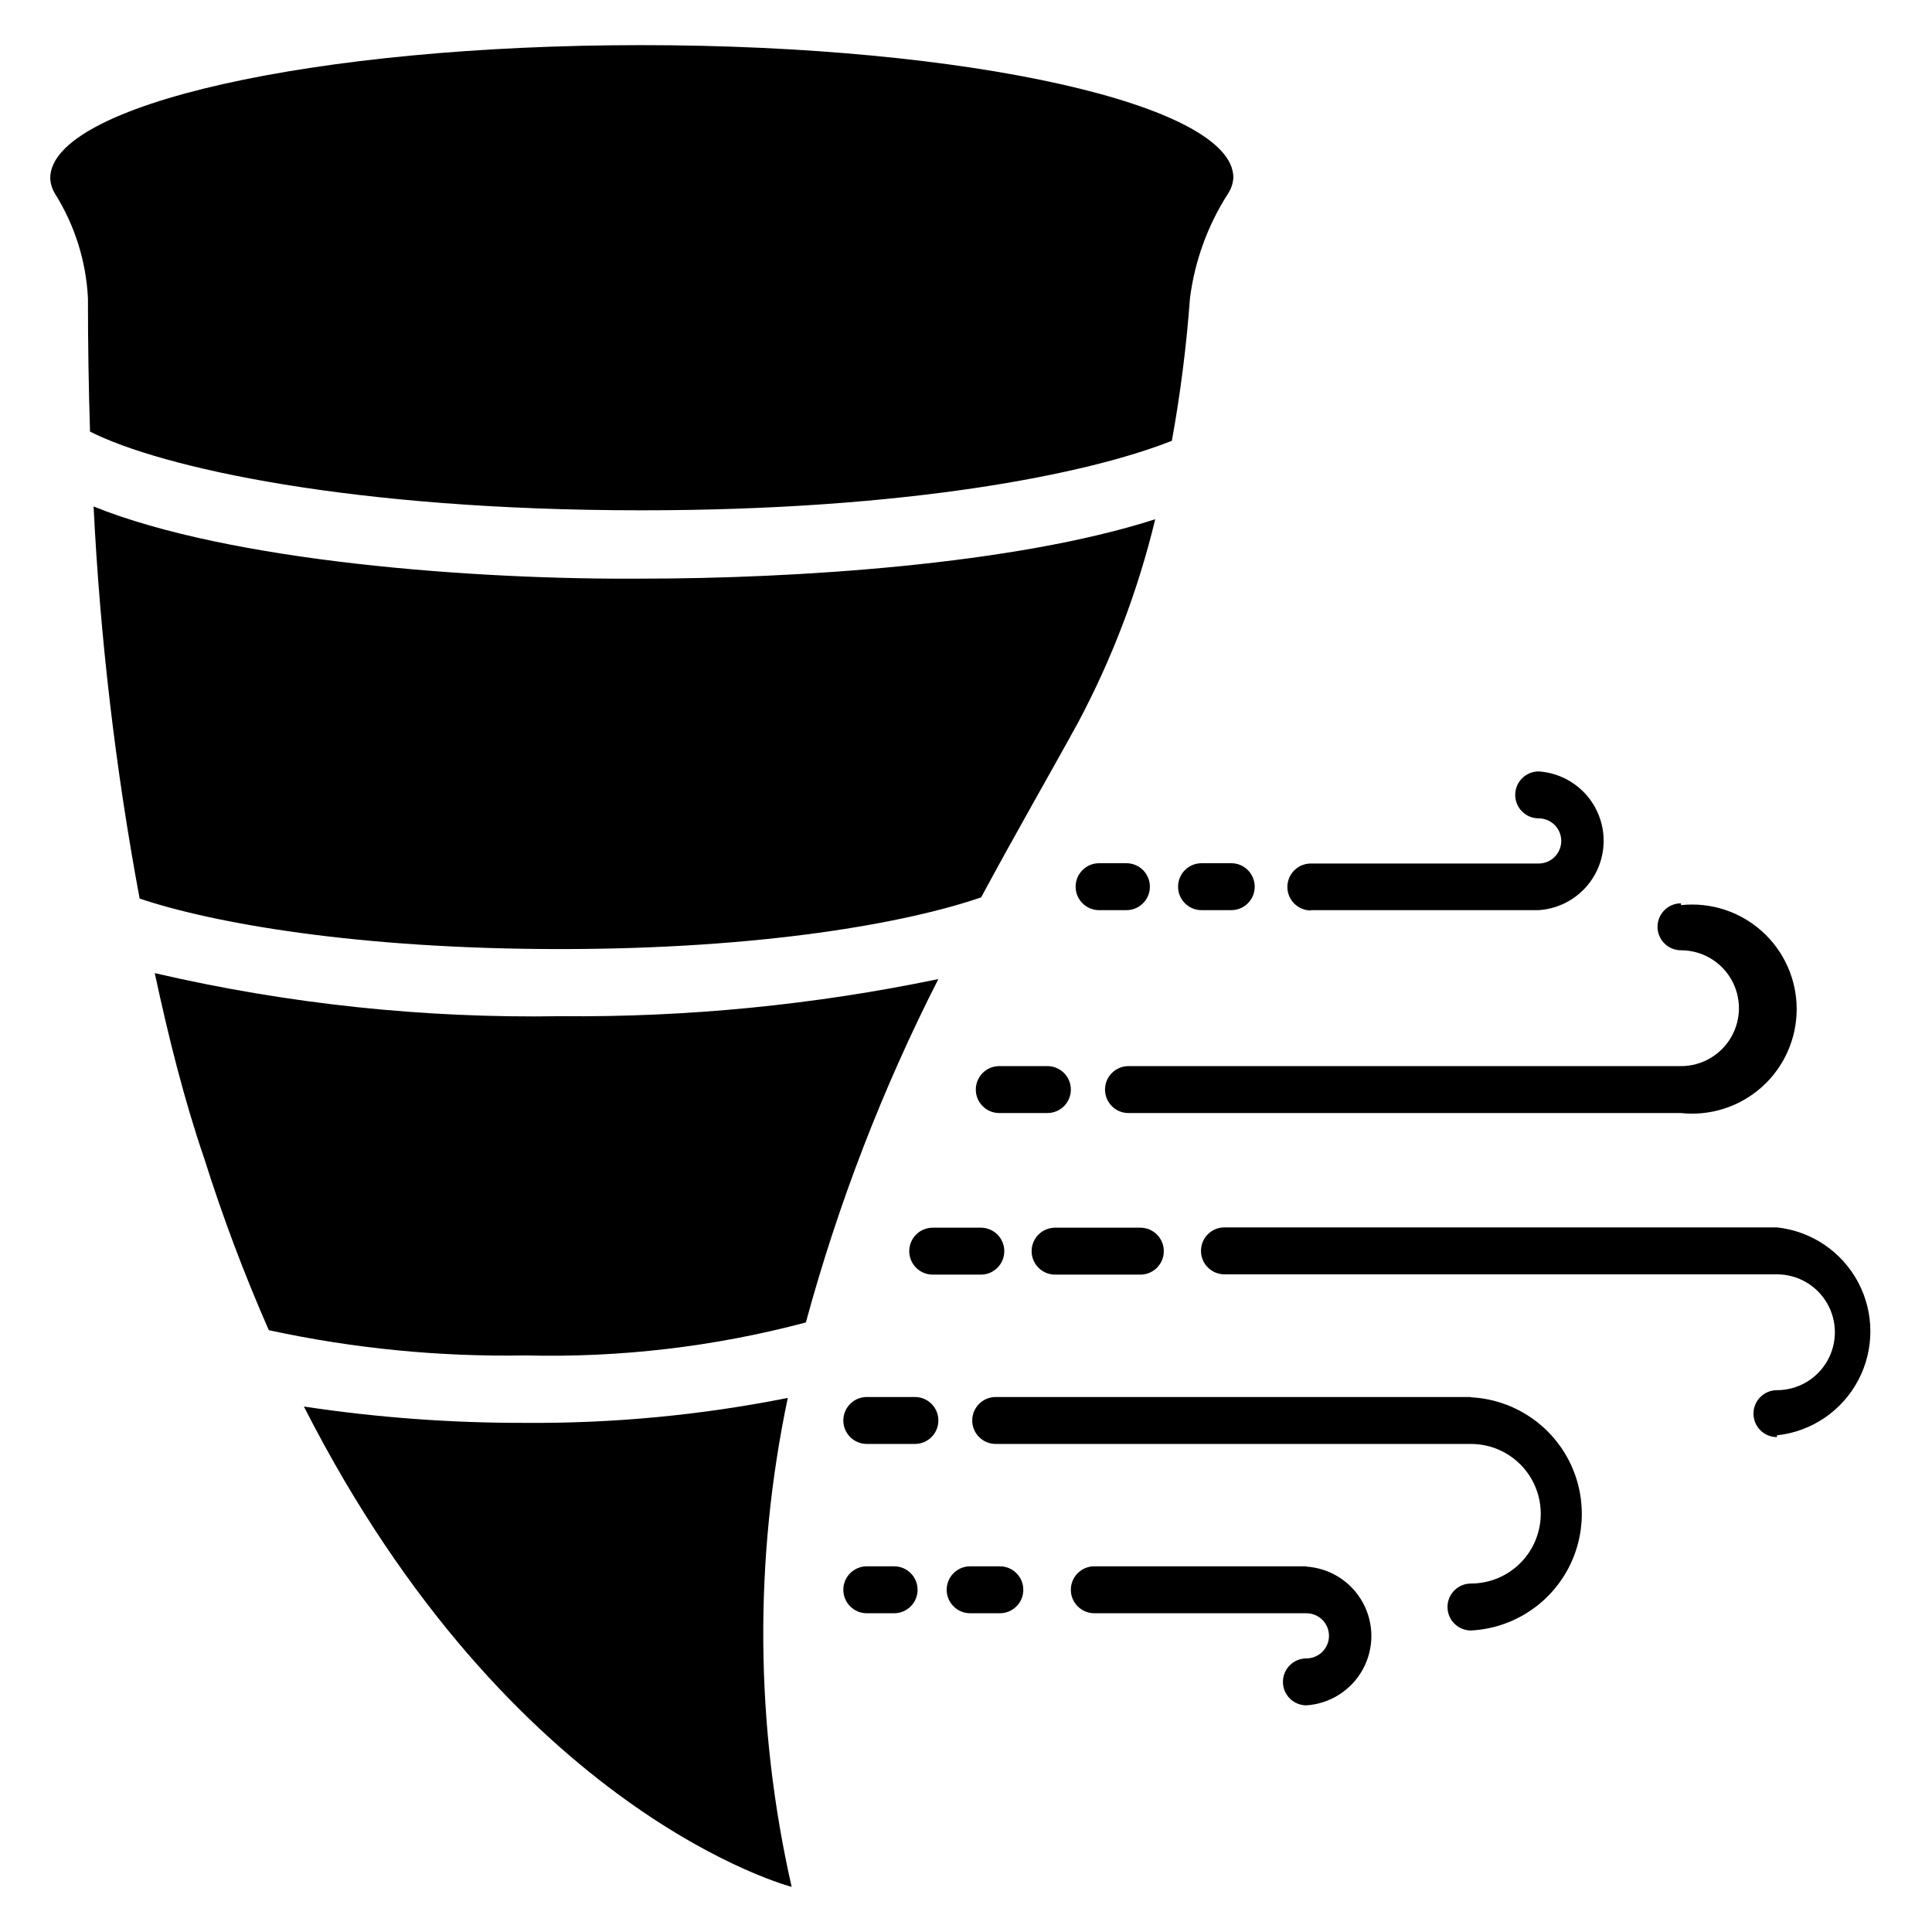
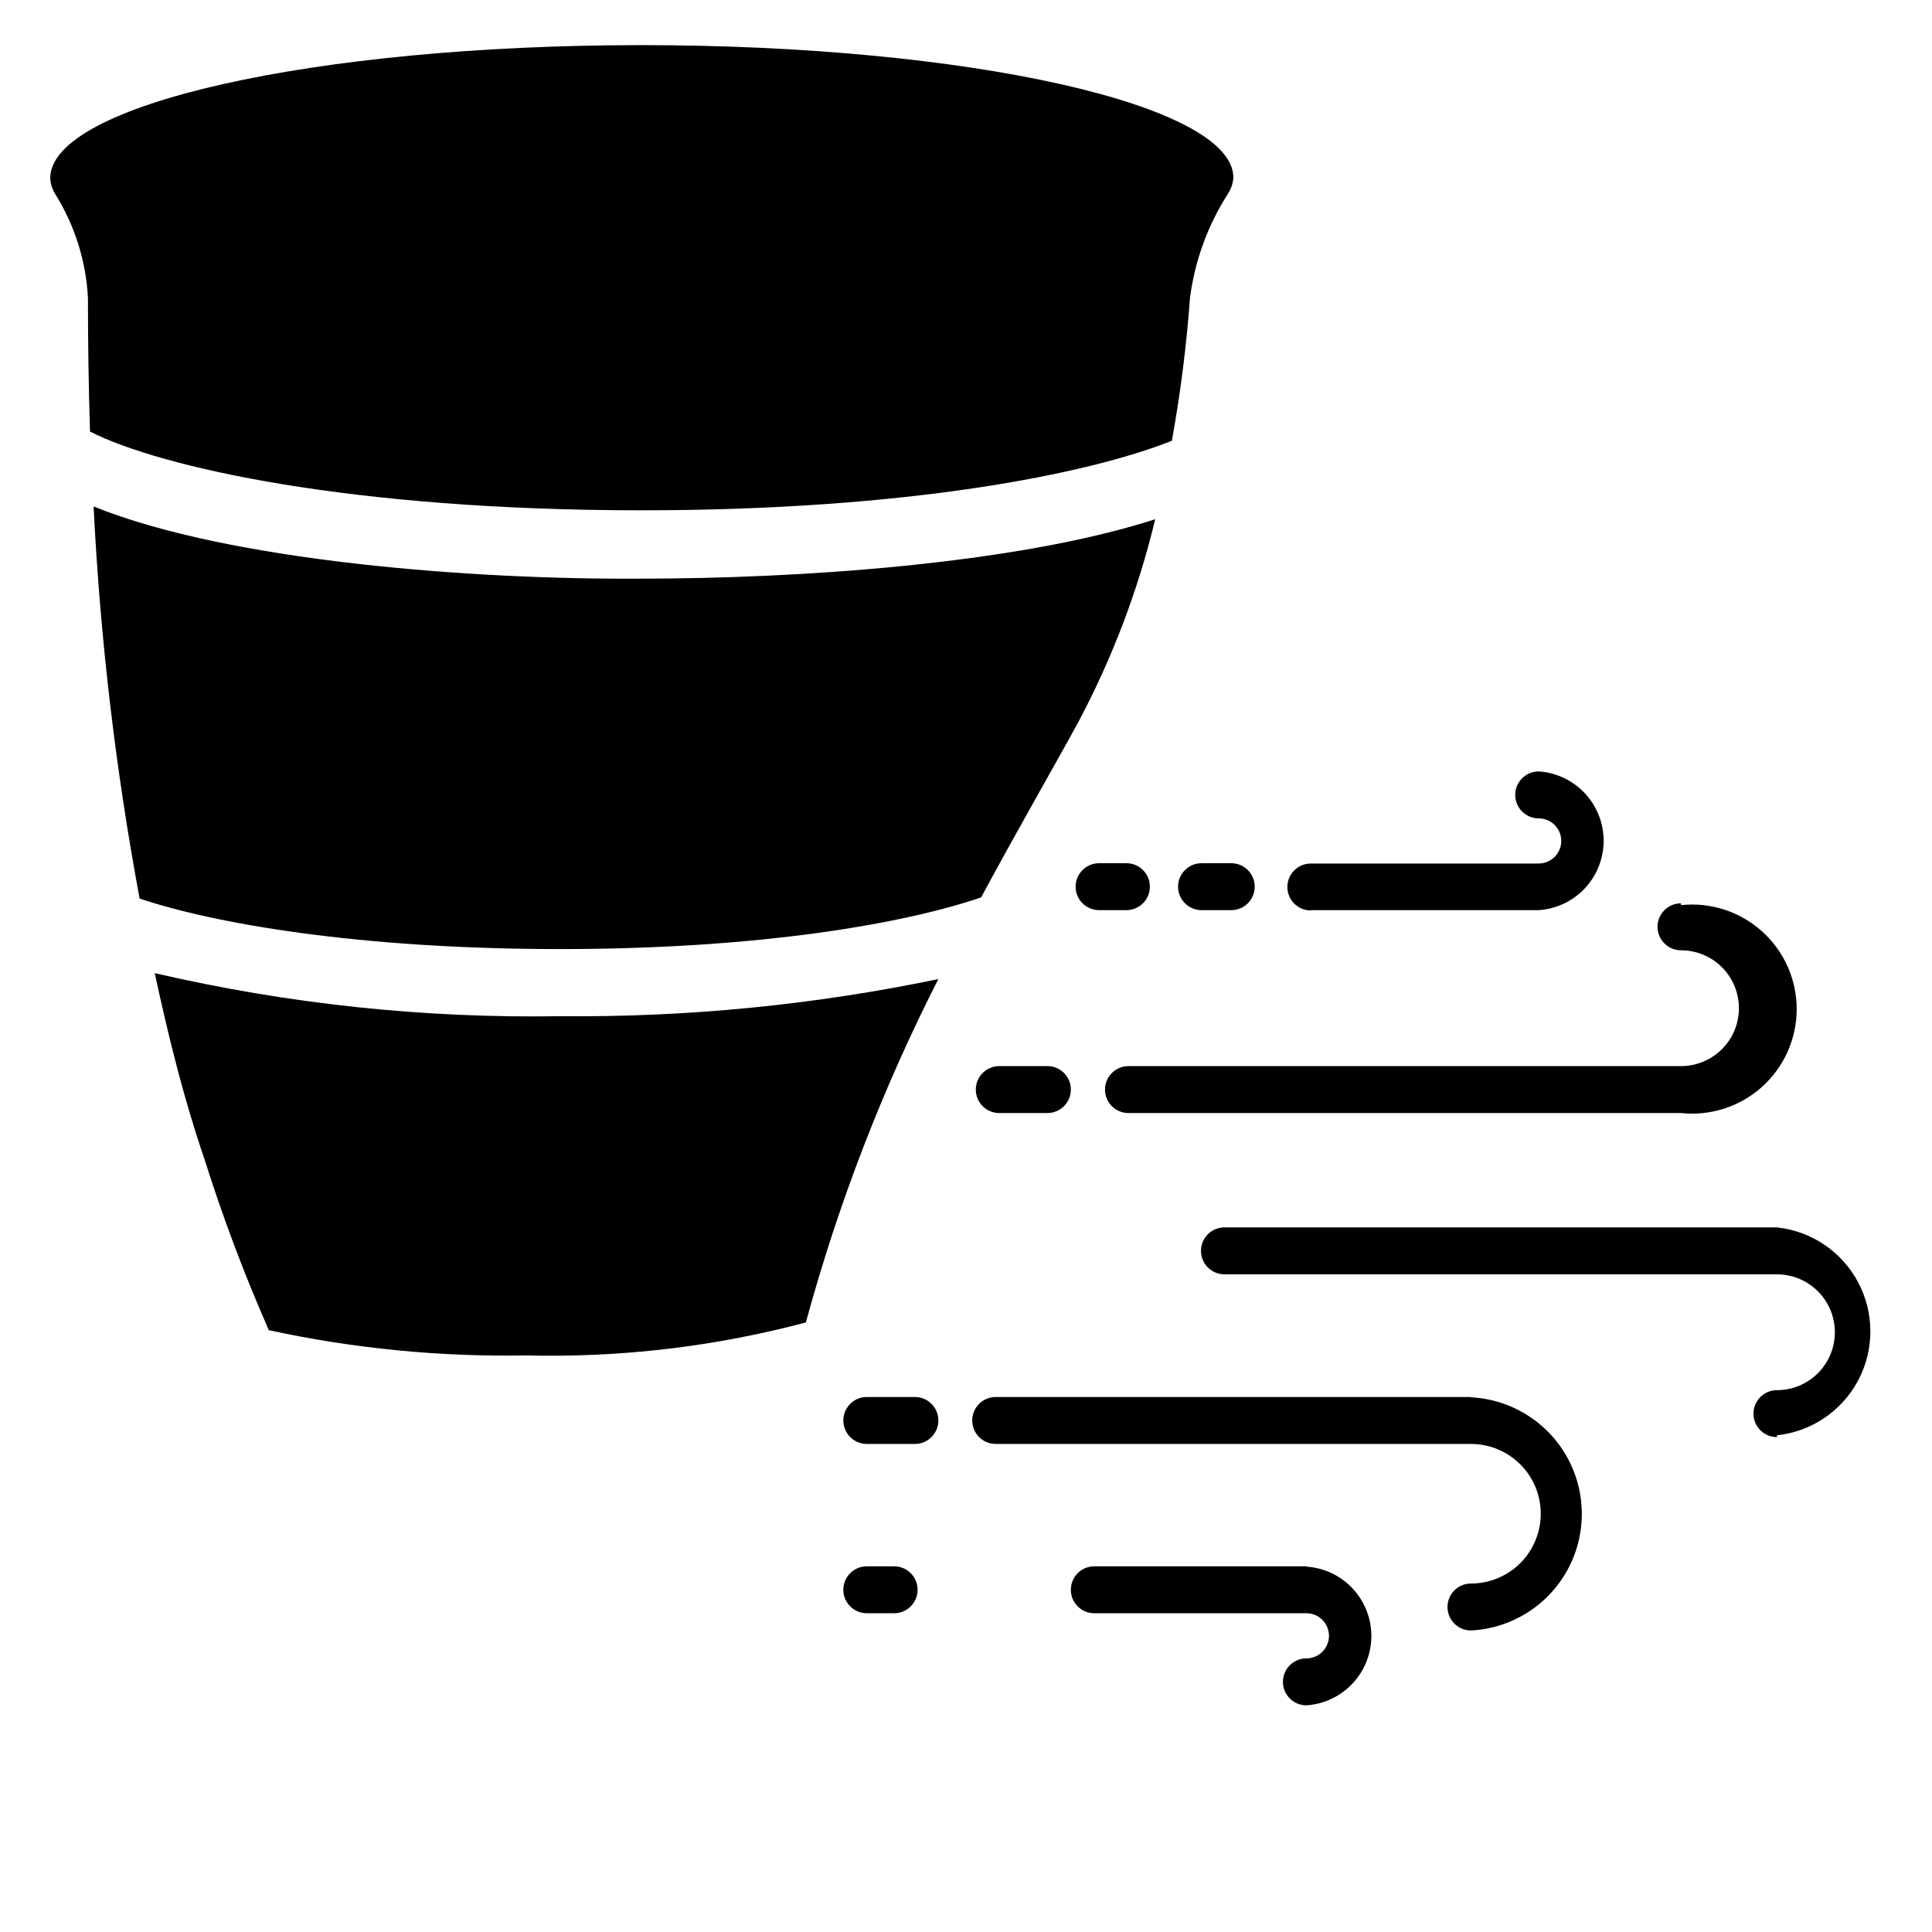
<svg xmlns="http://www.w3.org/2000/svg" fill="#000000" width="800px" height="800px" version="1.1" viewBox="144 144 512 512">
  <g>
-     <path d="m352.77 514.46c-22.938 4.574-46.281 6.789-69.668 6.613-19.602 0.043-39.184-1.402-58.566-4.328 55.023 108.16 129.26 127.29 129.26 127.29-9.672-42.613-10.023-86.812-1.023-129.57z" />
    <path d="m185.01 401.89c3.777 17.555 7.871 33.77 13.066 48.965h0.004c4.883 15.52 10.613 30.762 17.16 45.656 22.363 4.852 45.215 7.098 68.094 6.691 25.031 0.629 50.027-2.312 74.23-8.738 8.551-31.457 20.312-61.953 35.109-91-32.953 6.856-66.551 10.156-100.21 9.84-36.148 0.59-72.234-3.246-107.45-11.414z" />
    <path d="m168.8 278.22c1.734 34.871 5.809 69.586 12.203 103.91 19.445 6.535 57.781 13.383 111.47 13.383 53.684 0 91.785-6.926 111.54-13.699 9.445-17.555 18.422-33.062 25.664-46.289v0.004c9.074-17.039 15.953-35.156 20.469-53.926-37.391 12.043-95.645 15.742-136.11 15.742-44.008 0.32-108.95-4.484-145.24-19.125z" />
    <path d="m313.96 155.96c-86.594 0-156.65 15.742-156.65 35.266v0.004c0.074 1.445 0.508 2.852 1.258 4.09 5.223 8.316 8.23 17.828 8.738 27.633 0 12.121 0.184 23.93 0.551 35.426 18.812 9.523 69.352 20.859 146.18 20.859 70.219 0 118.08-9.523 140.52-18.422 2.269-12.527 3.875-25.164 4.805-37.863 1.27-9.844 4.711-19.281 10.074-27.633 0.836-1.266 1.324-2.734 1.418-4.25 0-19.363-70.297-35.109-156.89-35.109z" />
    <path d="m589.48 383.39c-3.434 0-6.219 2.785-6.219 6.223 0 3.434 2.785 6.219 6.219 6.219 5.484 0 10.555 2.926 13.297 7.672 2.742 4.75 2.742 10.602 0 15.352-2.742 4.75-7.812 7.676-13.297 7.676h-146.42c-3.434 0-6.219 2.785-6.219 6.219s2.785 6.219 6.219 6.219h146.42c7.82 0.836 15.625-1.688 21.473-6.941 5.848-5.254 9.188-12.75 9.188-20.609 0-7.863-3.34-15.355-9.188-20.609-5.848-5.258-13.652-7.781-21.473-6.945z" />
    <path d="m614.91 524.85c-3.438 0-6.219-2.781-6.219-6.219 0-3.434 2.781-6.219 6.219-6.219 5.484 0 10.551-2.926 13.293-7.676 2.742-4.746 2.742-10.598 0-15.348-2.742-4.75-7.809-7.676-13.293-7.676h-146.42c-3.434 0-6.219-2.785-6.219-6.219 0-3.438 2.785-6.219 6.219-6.219h146.42c9.145 0.977 17.211 6.434 21.523 14.559s4.312 17.859 0 25.984-12.379 13.582-21.523 14.559z" />
-     <path d="m423.61 469.35c-3.434 0-6.219 2.785-6.219 6.219 0 3.434 2.785 6.219 6.219 6.219h22.594c3.434 0 6.219-2.785 6.219-6.219 0-3.434-2.785-6.219-6.219-6.219z" />
-     <path d="m403.93 469.35h-12.75c-3.438 0-6.219 2.785-6.219 6.219 0 3.434 2.781 6.219 6.219 6.219h12.75c3.434 0 6.219-2.785 6.219-6.219 0-3.434-2.785-6.219-6.219-6.219z" />
    <path d="m491.39 385.2h60.379-0.004c6.281-0.41 11.918-4 14.949-9.52 3.027-5.519 3.027-12.203 0-17.723-3.031-5.519-8.668-9.109-14.949-9.52-3.434 0-6.219 2.785-6.219 6.219s2.785 6.219 6.219 6.219c3.305 0 5.984 2.68 5.984 5.981 0 3.305-2.68 5.984-5.984 5.984h-60.375c-3.438 0-6.223 2.785-6.223 6.219s2.785 6.219 6.223 6.219z" />
    <path d="m462.42 385.2h7.875c3.434 0 6.219-2.785 6.219-6.219 0-3.434-2.785-6.219-6.219-6.219h-7.875c-3.434 0-6.219 2.785-6.219 6.219 0 3.434 2.785 6.219 6.219 6.219z" />
    <path d="m435.27 385.2h7.242c3.434 0 6.219-2.785 6.219-6.219 0-3.434-2.785-6.219-6.219-6.219h-7.242c-3.434 0-6.219 2.785-6.219 6.219 0 3.434 2.785 6.219 6.219 6.219z" />
    <path d="m421.57 426.53h-12.75c-3.438 0-6.219 2.785-6.219 6.219s2.781 6.219 6.219 6.219h12.754-0.004c3.438 0 6.219-2.785 6.219-6.219s-2.781-6.219-6.219-6.219z" />
    <path d="m490.21 559.09h-56.207c-3.434 0-6.219 2.781-6.219 6.219 0 3.434 2.785 6.219 6.219 6.219h56.207c3.305 0 5.984 2.676 5.984 5.981 0 3.305-2.68 5.984-5.984 5.984-3.434 0-6.219 2.785-6.219 6.219s2.785 6.219 6.219 6.219c6.281-0.41 11.918-4.004 14.945-9.52 3.031-5.519 3.031-12.203 0-17.723-3.027-5.519-8.664-9.109-14.945-9.52z" />
-     <path d="m408.97 559.09h-7.871c-3.438 0-6.219 2.781-6.219 6.219 0 3.434 2.781 6.219 6.219 6.219h7.871c3.434 0 6.219-2.785 6.219-6.219 0-3.438-2.785-6.219-6.219-6.219z" />
    <path d="m380.95 559.09h-7.242c-3.438 0-6.219 2.781-6.219 6.219 0 3.434 2.781 6.219 6.219 6.219h7.242c3.434 0 6.219-2.785 6.219-6.219 0-3.438-2.785-6.219-6.219-6.219z" />
    <path d="m533.82 514.22h-125.95c-3.434 0-6.219 2.785-6.219 6.219s2.785 6.219 6.219 6.219h125.95c6.609 0 12.715 3.523 16.02 9.25 3.305 5.723 3.305 12.773 0 18.5-3.305 5.723-9.41 9.246-16.02 9.246-3.438 0-6.219 2.785-6.219 6.219 0 3.438 2.781 6.219 6.219 6.219 10.668-0.535 20.301-6.539 25.488-15.879 5.184-9.34 5.184-20.695 0-30.031-5.188-9.34-14.82-15.344-25.488-15.883z" />
    <path d="m386.46 514.22h-12.75c-3.438 0-6.219 2.785-6.219 6.219s2.781 6.219 6.219 6.219h12.754-0.004c3.438 0 6.219-2.785 6.219-6.219s-2.781-6.219-6.219-6.219z" />
  </g>
</svg>